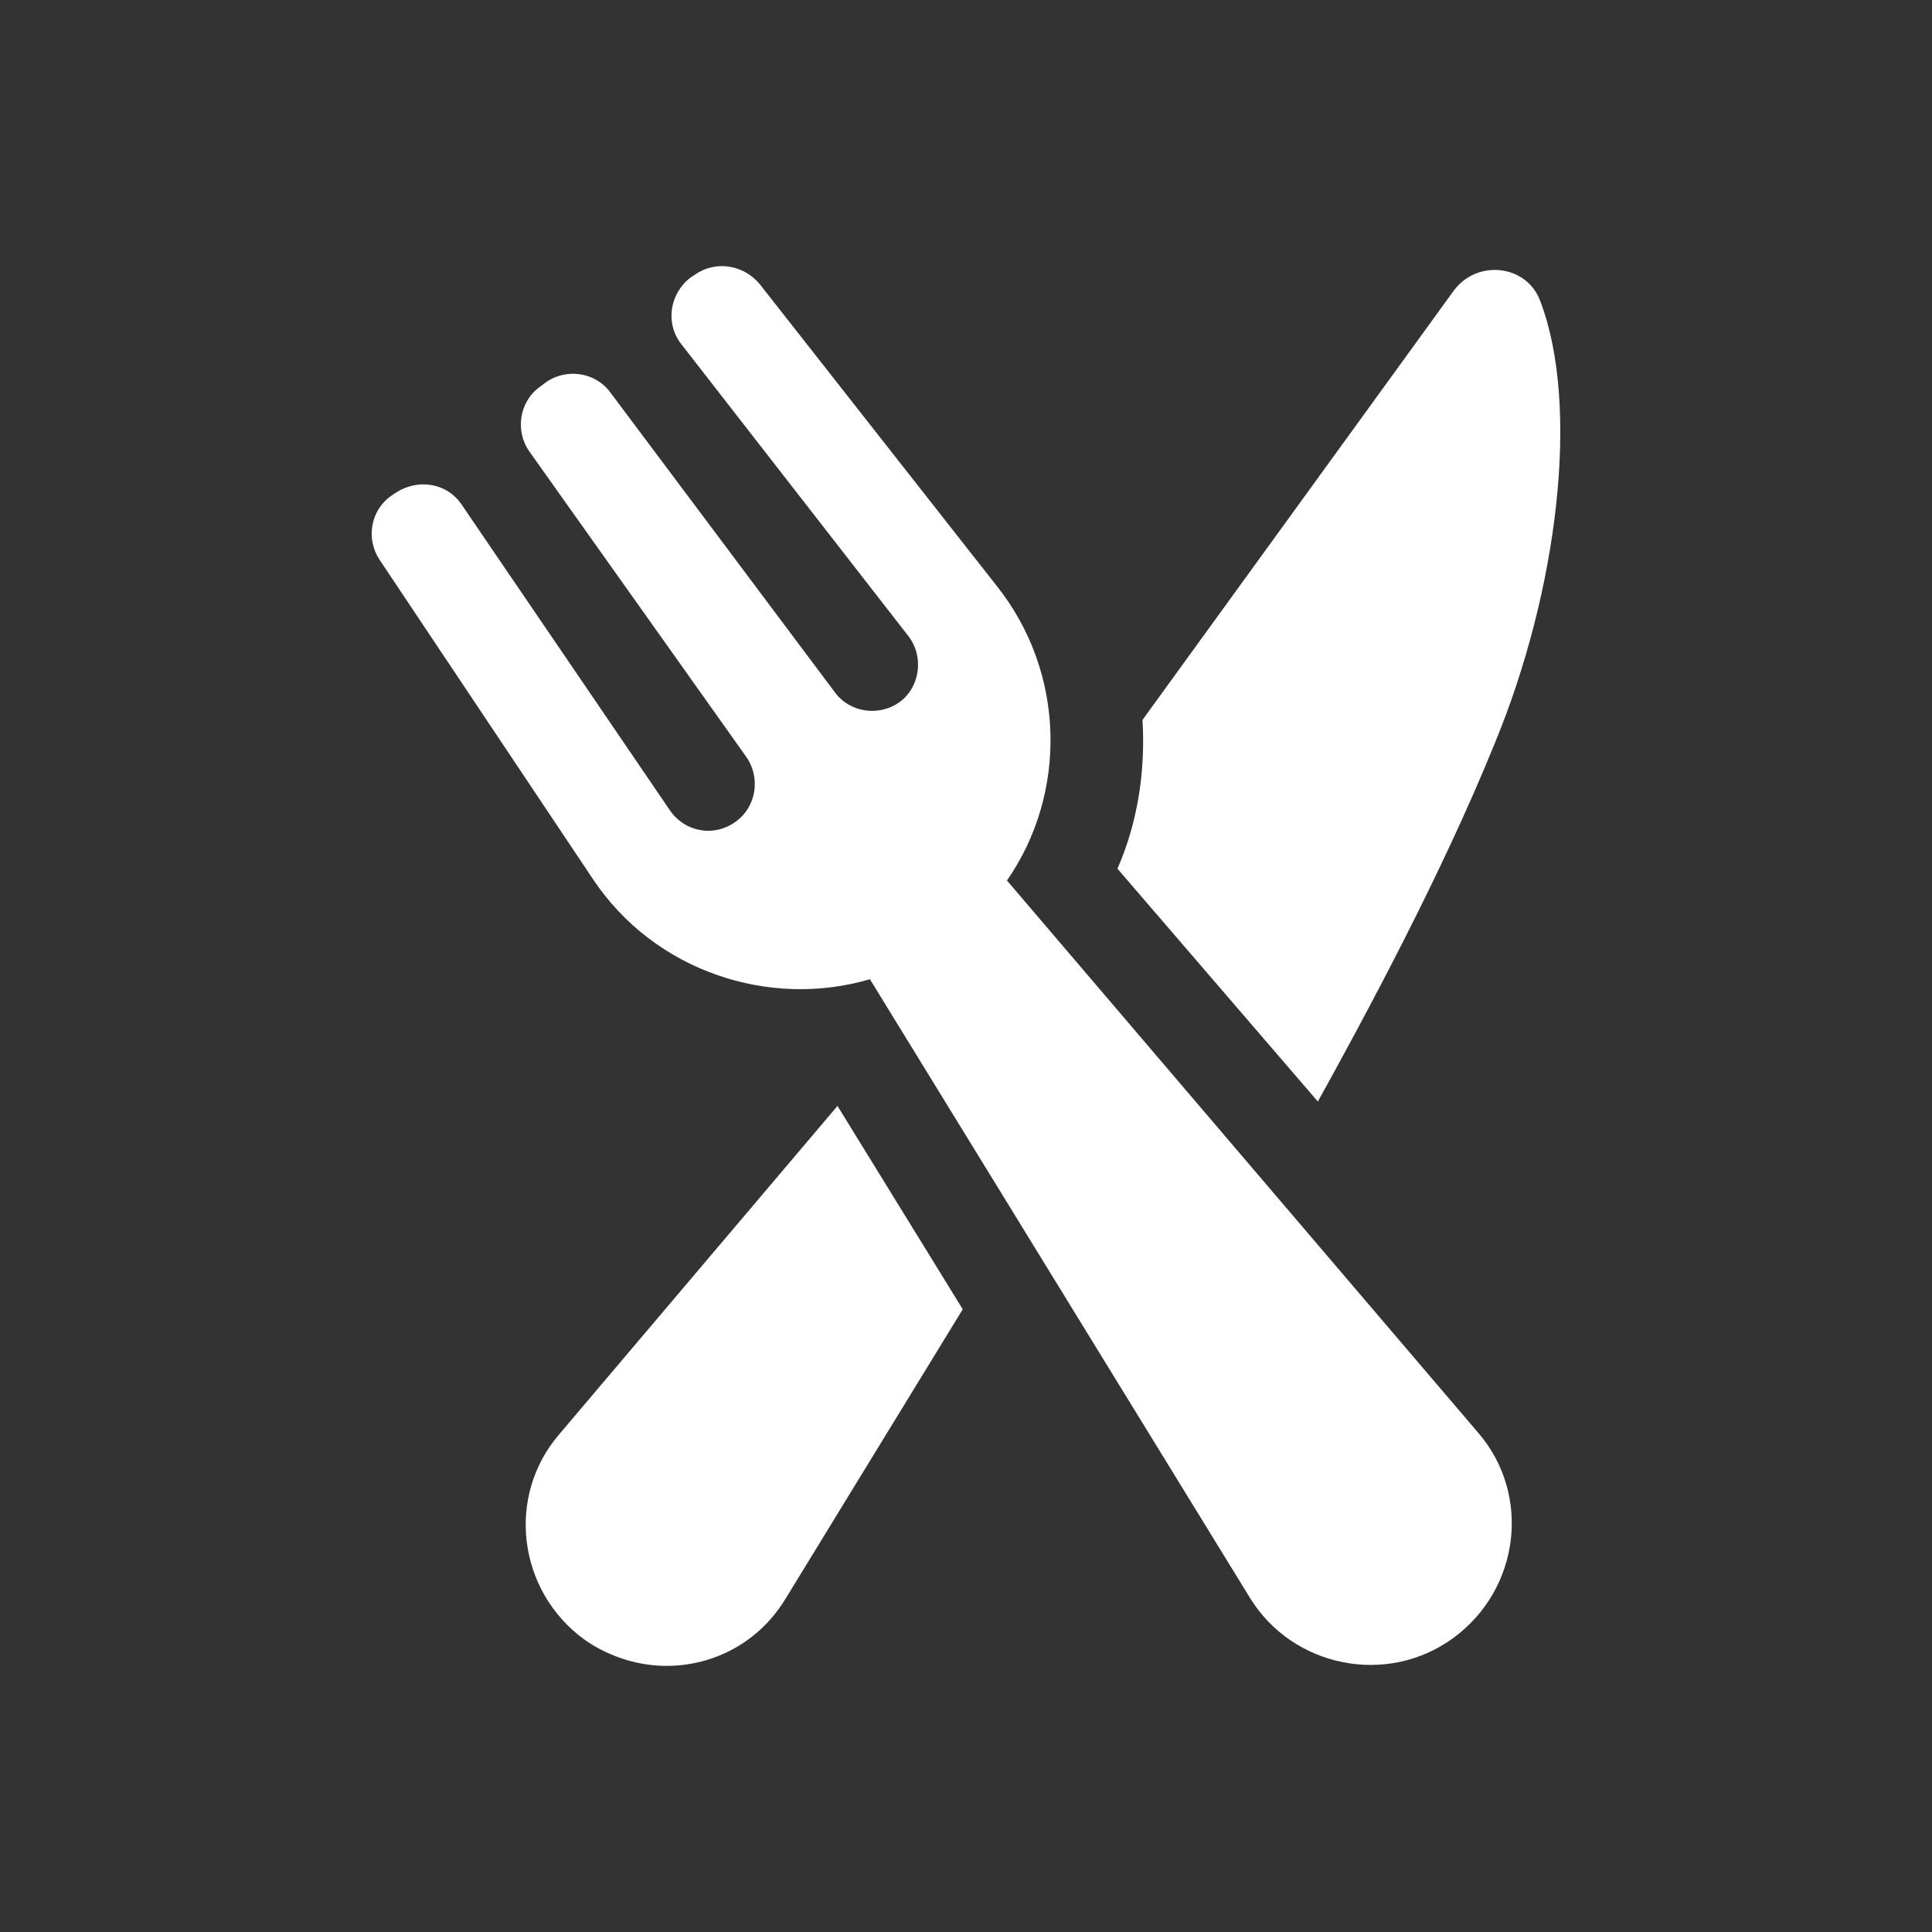
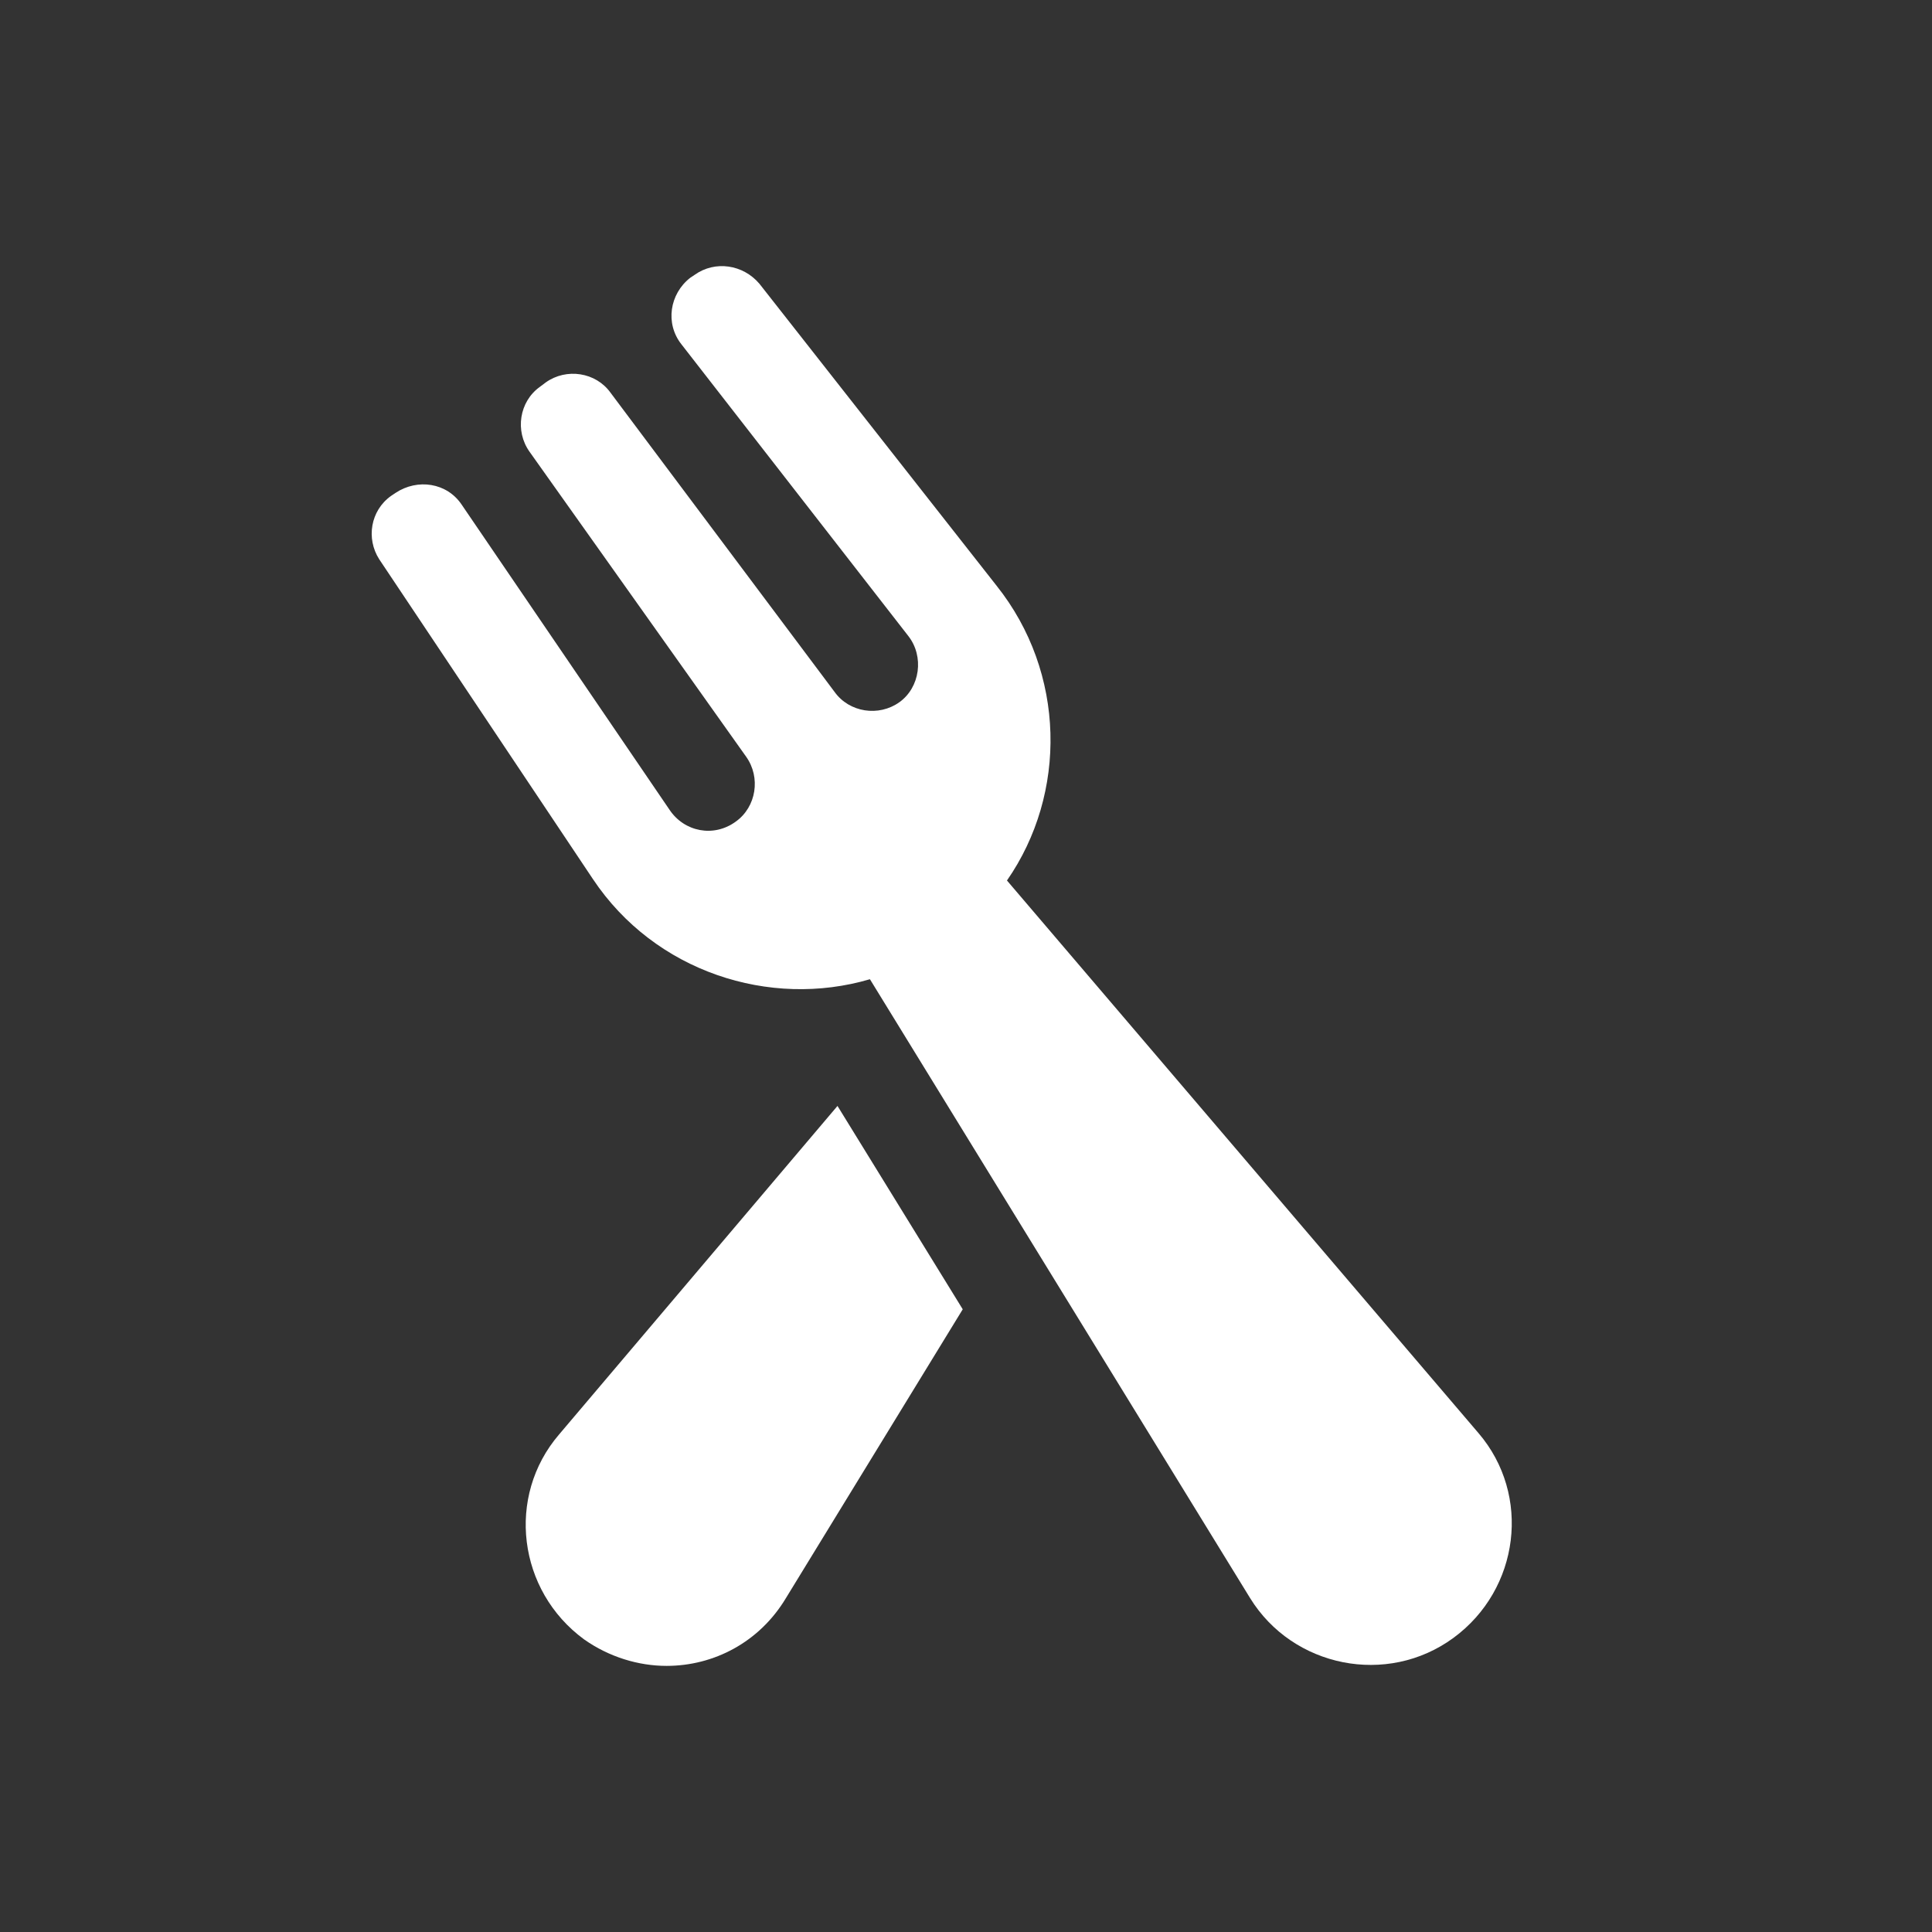
<svg xmlns="http://www.w3.org/2000/svg" width="100%" height="100%" viewBox="0 0 58 58" version="1.1" xml:space="preserve" style="fill-rule:evenodd;clip-rule:evenodd;stroke-linejoin:round;stroke-miterlimit:2;">
  <rect x="0" y="0" width="58" height="58" fill="#333333" stroke="none" />
  <g>
    <g>
      <g>
        <path d="M16.782,43.066c-1.593,1.858 -1.239,4.689 0.752,6.149c0.752,0.531 1.637,0.796 2.477,0.796c1.416,0 2.787,-0.708 3.583,-2.035l5.308,-8.67l-3.76,-6.105l-8.36,9.865Z" style="fill:#fff;fill-rule:nonzero;" />
        <g>
-           <path d="M39.563,33.069c1.372,-2.478 3.716,-6.813 5.309,-10.75c1.902,-4.6 2.565,-10.13 1.371,-13.271c-0.398,-1.105 -1.902,-1.282 -2.61,-0.309l-9.334,12.873c0.089,1.504 -0.132,3.052 -0.752,4.467l6.016,6.99Z" style="fill:#fff;fill-rule:nonzero;" />
          <path d="M30.23,26.433c1.813,-2.61 1.769,-6.237 -0.31,-8.847l-7.122,-9.068c-0.487,-0.575 -1.327,-0.708 -1.946,-0.266l-0.133,0.089c-0.619,0.486 -0.752,1.371 -0.266,1.99l6.813,8.759c0.486,0.619 0.354,1.548 -0.266,1.991c-0.619,0.442 -1.504,0.309 -1.946,-0.31l-6.724,-8.98c-0.442,-0.619 -1.327,-0.752 -1.946,-0.31l-0.177,0.133c-0.62,0.443 -0.752,1.327 -0.31,1.947l6.503,9.156c0.442,0.62 0.309,1.504 -0.31,1.947c-0.663,0.486 -1.548,0.309 -1.99,-0.354l-6.238,-9.157c-0.442,-0.663 -1.327,-0.796 -1.99,-0.354l-0.133,0.089c-0.619,0.442 -0.752,1.282 -0.354,1.902l6.414,9.599c1.858,2.787 5.309,3.893 8.317,3.008l11.413,18.579c1.282,2.079 4.113,2.654 6.104,1.195c1.991,-1.46 2.345,-4.291 0.752,-6.149l-14.155,-16.589Z" style="fill:#fff;fill-rule:nonzero;" />
        </g>
      </g>
    </g>
  </g>
</svg>